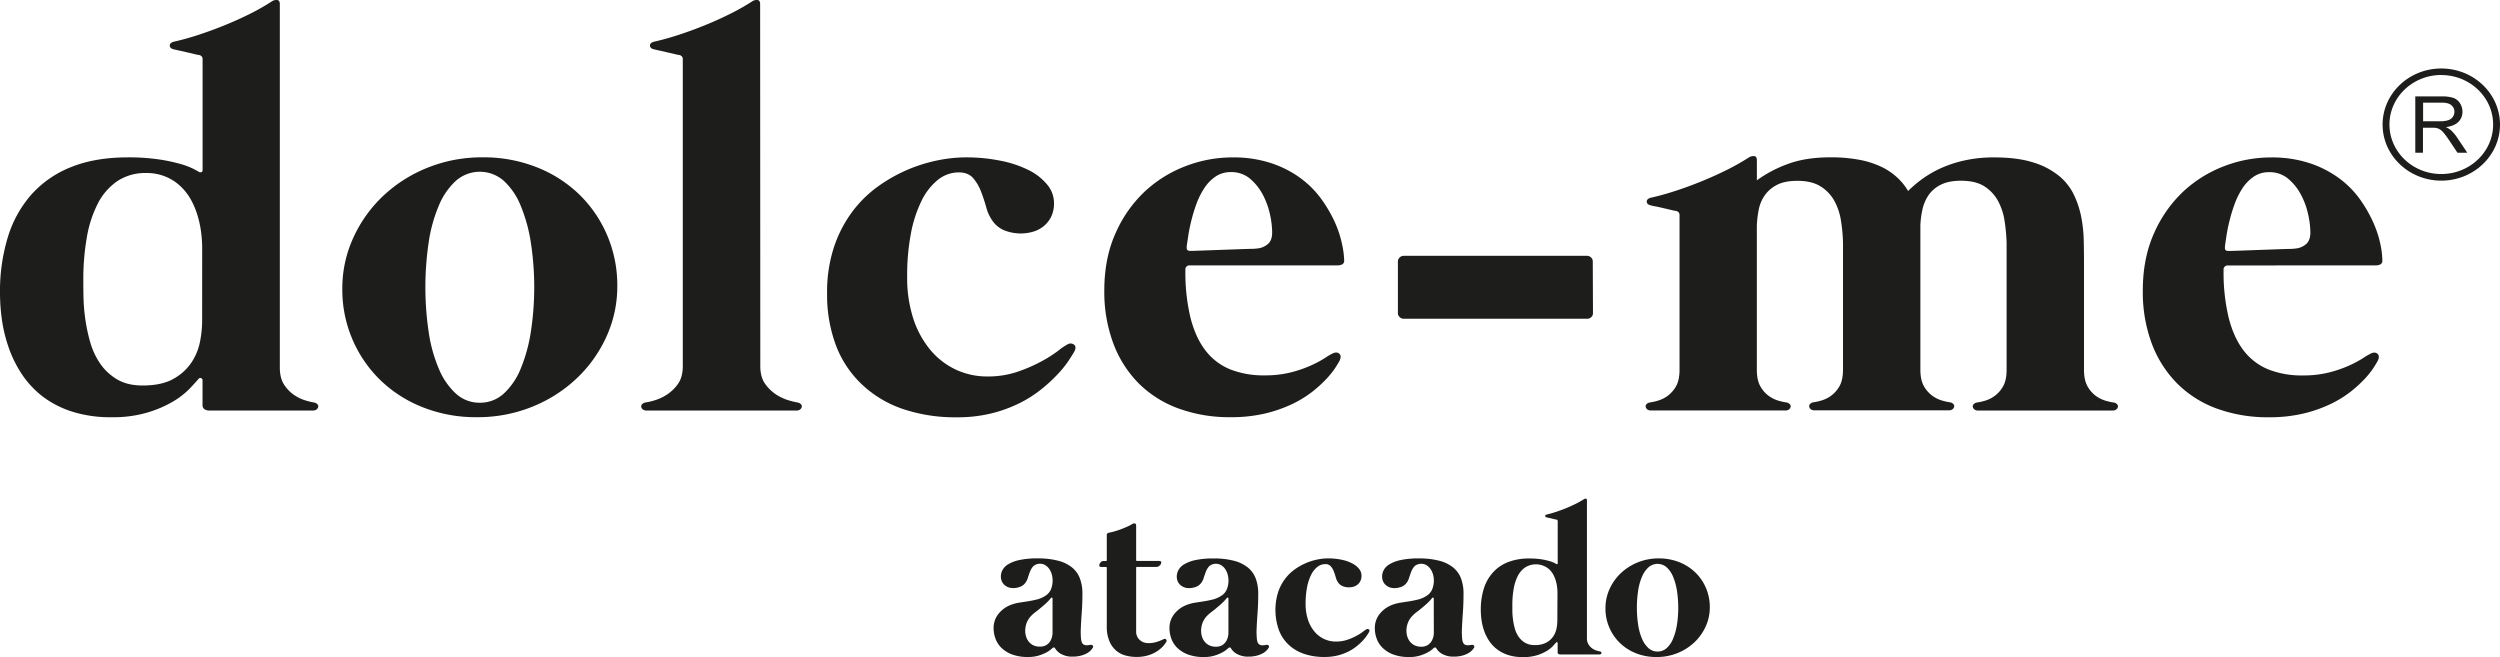
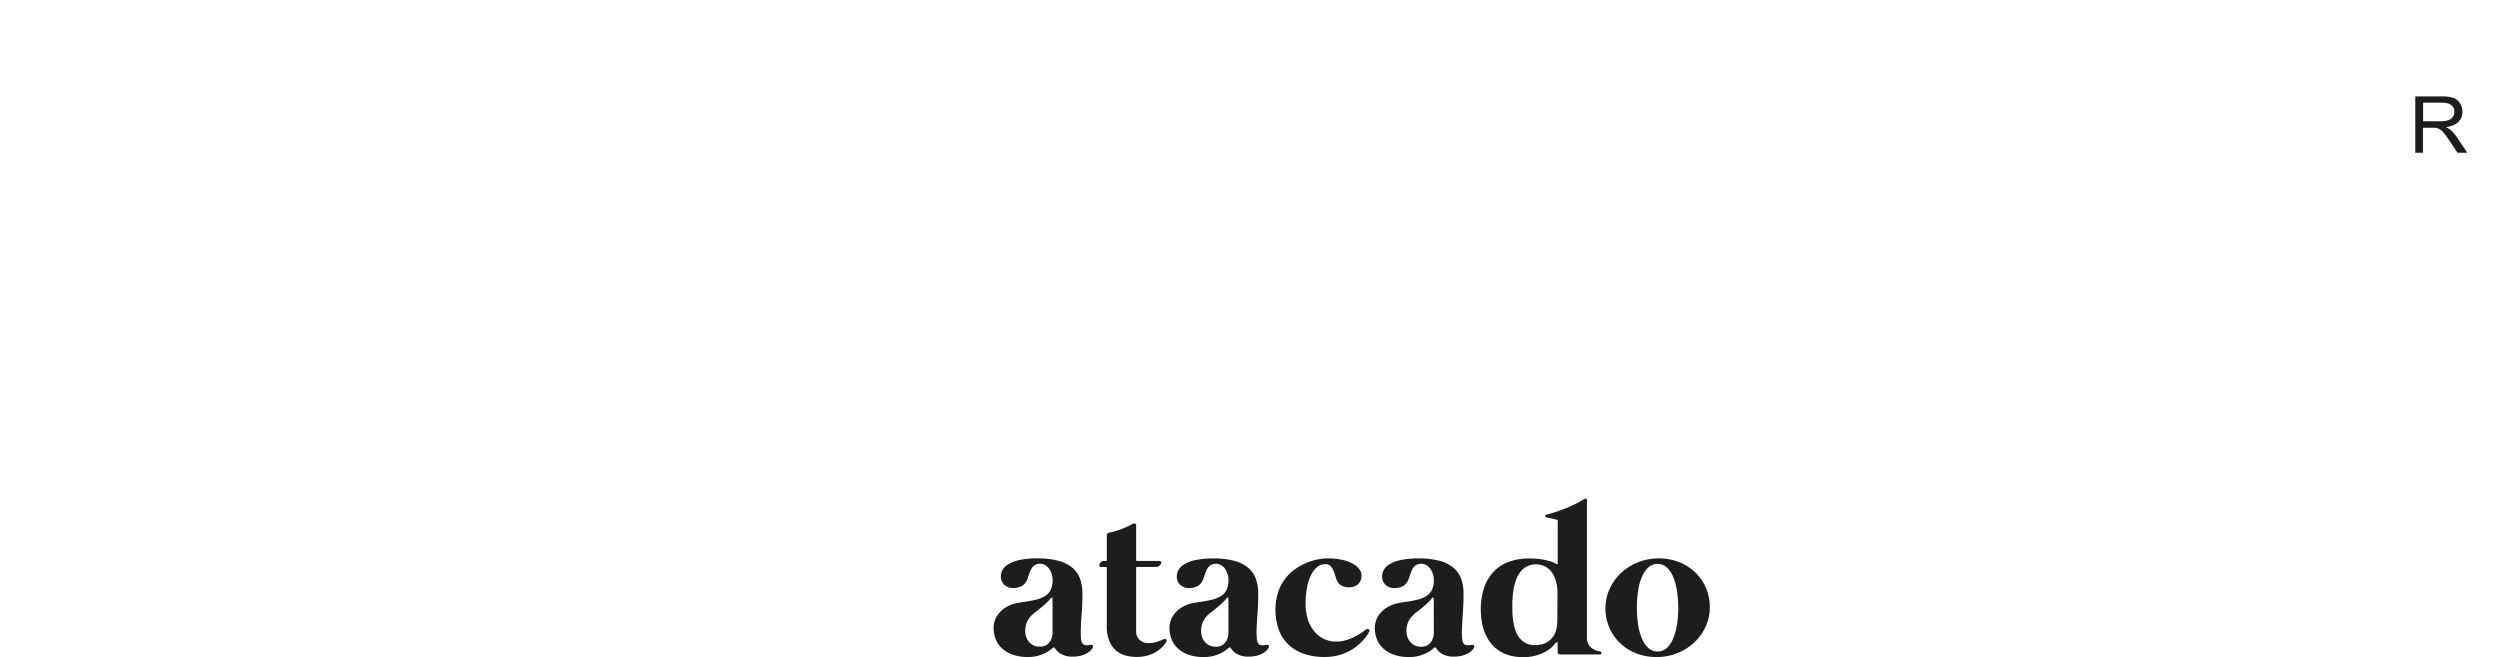
<svg xmlns="http://www.w3.org/2000/svg" viewBox="0 0 1372.58 360.73">
  <g data-name="Camada 2">
    <g data-name="Camada 1">
-       <path d="M172.5 221a3.3 3.3 0 0 1 1.82 1 1.64 1.64 0 0 1 .38 1.43 2.35 2.35 0 0 1-.86 1.35 2.93 2.93 0 0 1-2 .6h-56.9a4.54 4.54 0 0 1-2.74-.75 2.77 2.77 0 0 1-1-2.41v-13.28a1.28 1.28 0 0 0-.79-1.34 1.16 1.16 0 0 0-1.41.45q-1.42 1.65-4.72 5.18a44.49 44.49 0 0 1-9 7.06 63.43 63.43 0 0 1-14.16 6.15 66.48 66.48 0 0 1-19.73 2.63 69.61 69.61 0 0 1-22-3.15A53.33 53.33 0 0 1 23 217.36 51.66 51.66 0 0 1 11.71 205a65.14 65.14 0 0 1-7.07-14.57A80 80 0 0 1 1 175.15a106.26 106.26 0 0 1-1-14.41 101.62 101.62 0 0 1 4.32-30.57 63.32 63.32 0 0 1 13.05-23.51 57.61 57.61 0 0 1 21.86-15q13.13-5.25 30.9-5.26a113.21 113.21 0 0 1 17.15 1.13 90.52 90.52 0 0 1 12 2.56 40.09 40.09 0 0 1 7.07 2.7c1.57.85 2.46 1.33 2.68 1.43a1.41 1.41 0 0 0 1.49.29 1 1 0 0 0 .71-1V32.62a2.24 2.24 0 0 0-1.9-2.41 19.63 19.63 0 0 1-2.27-.45l-4.48-1.05c-1.68-.4-3.22-.75-4.64-1.05s-2.29-.5-2.59-.6c-1.38-.3-2.08-1-2.13-2s.7-1.78 2.29-2.18c4.07-.9 8.51-2.12 13.28-3.68s9.56-3.3 14.38-5.26 9.49-4.05 14-6.3A125.19 125.19 0 0 0 149.23.77a4.49 4.49 0 0 1 2.91-.77c1 .1 1.49.85 1.49 2.26v199.48c0 4 .84 7.24 2.52 9.68a19.59 19.59 0 0 0 5.74 5.71 23 23 0 0 0 6.28 2.86 34.35 34.35 0 0 0 4.33 1.01ZM111 136a70 70 0 0 0-.55-8.26 57.91 57.91 0 0 0-1.89-9.09 44.45 44.45 0 0 0-3.61-8.78 30.26 30.26 0 0 0-5.74-7.51 26.67 26.67 0 0 0-19-7.36 27.54 27.54 0 0 0-15.88 4.5 33.3 33.3 0 0 0-10.69 12.39 64.64 64.64 0 0 0-6 18.63 133.1 133.1 0 0 0-1.89 23.21c0 2.2 0 5.17.08 8.93a100.71 100.71 0 0 0 .94 12.09 92.32 92.32 0 0 0 2.75 13.07A40.26 40.26 0 0 0 55 199.64a29.38 29.38 0 0 0 9.27 8.63c3.77 2.25 8.45 3.38 14 3.38q10.69 0 17.15-3.76a28.32 28.32 0 0 0 9.89-9.16 31.59 31.59 0 0 0 4.57-11.49 60.48 60.48 0 0 0 1.1-10.73Zm154-49.62a79 79 0 0 1 29.8 5.49 70.68 70.68 0 0 1 23.35 15 69 69 0 0 1 15.27 22.45 70 70 0 0 1 5.5 27.64 66.49 66.49 0 0 1-6 27.94 72.9 72.9 0 0 1-16.36 22.9 77.38 77.38 0 0 1-24.44 15.55 79.94 79.94 0 0 1-30.28 5.7 78.9 78.9 0 0 1-29.8-5.48 70.68 70.68 0 0 1-23.35-15 69.25 69.25 0 0 1-20.75-50.09 66.58 66.58 0 0 1 6-27.86 73.26 73.26 0 0 1 16.36-23 77.38 77.38 0 0 1 24.4-15.52 79.65 79.65 0 0 1 30.3-5.72Zm-1.57 134.73a19.16 19.16 0 0 0 13.14-5 37.87 37.87 0 0 0 9.27-13.6 87.1 87.1 0 0 0 5.59-20.2 162.28 162.28 0 0 0 0-49.26 87.38 87.38 0 0 0-5.59-20.2 37.87 37.87 0 0 0-9.27-13.6 19.89 19.89 0 0 0-26.26 0 38.27 38.27 0 0 0-9.36 13.6 81.79 81.79 0 0 0-5.59 20.2 168.48 168.48 0 0 0 0 49.26 81.55 81.55 0 0 0 5.59 20.2 38.27 38.27 0 0 0 9.36 13.6 19.13 19.13 0 0 0 13.08 5Zm154-20.12q0 6.16 2.76 9.91a22.52 22.52 0 0 0 6.28 5.93 26.13 26.13 0 0 0 6.93 3.08A38.32 38.32 0 0 0 438 221a3.23 3.23 0 0 1 1.81 1 1.64 1.64 0 0 1 .38 1.43 2.35 2.35 0 0 1-.86 1.35 2.93 2.93 0 0 1-2 .6h-82.4a3 3 0 0 1-2-.6 2.47 2.47 0 0 1-.87-1.35 1.62 1.62 0 0 1 .4-1.43 3.16 3.16 0 0 1 1.81-1 39.64 39.64 0 0 0 4.64-1.05 26.16 26.16 0 0 0 6.91-3.08 22.28 22.28 0 0 0 6.29-5.93q2.76-3.75 2.76-9.91V32.62a2.24 2.24 0 0 0-1.9-2.41 18.81 18.81 0 0 1-2.27-.45l-4.48-1.05c-1.68-.4-3.22-.75-4.65-1.05s-2.28-.5-2.58-.6c-1.37-.3-2.08-1-2.13-2s.7-1.78 2.27-2.18q6.14-1.35 13.3-3.68t14.39-5.26q7.23-2.92 14-6.3A126.17 126.17 0 0 0 412.94.77a4.49 4.49 0 0 1 2.91-.77c1 .1 1.49.85 1.49 2.26Zm109-106.34a18.28 18.28 0 0 0-11.55 4.13 33.58 33.58 0 0 0-9 11.64 69.75 69.75 0 0 0-5.82 18.1 123.7 123.7 0 0 0-2 23.35 72.89 72.89 0 0 0 3.37 23.06 51.86 51.86 0 0 0 9.37 17.19 40.79 40.79 0 0 0 14 10.82 40.37 40.37 0 0 0 17.3 3.75 50.39 50.39 0 0 0 16.44-2.55 84.08 84.08 0 0 0 13.2-5.71 72.13 72.13 0 0 0 9.44-6 30.55 30.55 0 0 1 5.1-3.45 3.11 3.11 0 0 1 3.55.37q1.33 1.29-.08 3.83c-.63 1.11-1.68 2.76-3.15 5a58.12 58.12 0 0 1-5.9 7.28 85.54 85.54 0 0 1-8.88 8.18 66.39 66.39 0 0 1-12 7.67 75.33 75.33 0 0 1-15.41 5.63 77.82 77.82 0 0 1-19.11 2.17 89.87 89.87 0 0 1-29.41-4.5 61.4 61.4 0 0 1-22.32-13.22A57.58 57.58 0 0 1 459.1 190a79.11 79.11 0 0 1-5-28.91 79 79 0 0 1 3.77-25.39 68.64 68.64 0 0 1 10-19.37 64.65 64.65 0 0 1 14.22-14 85.13 85.13 0 0 1 33-14.35 78.91 78.91 0 0 1 14.79-1.58 95.42 95.42 0 0 1 19.66 1.89A59.36 59.36 0 0 1 565 93.52a30.76 30.76 0 0 1 10.07 8 15.61 15.61 0 0 1 3.61 9.84 16.84 16.84 0 0 1-1.64 7.81 15.72 15.72 0 0 1-4.25 5.18 16.64 16.64 0 0 1-5.82 2.93 24.47 24.47 0 0 1-15.41-.75 14.69 14.69 0 0 1-6.83-5.56 23.06 23.06 0 0 1-3.31-7.36 90.74 90.74 0 0 0-2.91-8.71 24 24 0 0 0-4.32-7.21q-2.69-3.04-7.87-3.04Zm126.9 51.06a2.24 2.24 0 0 0-2.51 2.56 106.68 106.68 0 0 0 2.82 26.28q2.84 11 8.26 17.95a32.35 32.35 0 0 0 13.52 10.29 49.62 49.62 0 0 0 18.8 3.3 57.76 57.76 0 0 0 14.54-1.65 66 66 0 0 0 11.08-3.83 60.54 60.54 0 0 0 7.72-4.13 33.81 33.81 0 0 1 4.39-2.56c1.47-.59 2.63-.47 3.47.38s.84 2.13 0 3.84c-.32.59-1 1.77-2.12 3.52a46.31 46.31 0 0 1-4.8 6.09 68.24 68.24 0 0 1-7.87 7.21 59.59 59.59 0 0 1-11.24 6.9 74.38 74.38 0 0 1-14.94 5.19 80.42 80.42 0 0 1-18.79 2 81.43 81.43 0 0 1-28.47-4.73 60.09 60.09 0 0 1-21.89-13.72 61.74 61.74 0 0 1-14-21.93 80.69 80.69 0 0 1-5-29.14q0-17.72 6.13-31.39a70.17 70.17 0 0 1 16-22.91 68.62 68.62 0 0 1 22.48-14 71.4 71.4 0 0 1 25.64-4.81 66 66 0 0 1 21.62 3.24 58 58 0 0 1 16.2 8.4 52.27 52.27 0 0 1 11.33 11.57 74.11 74.11 0 0 1 7.3 12.65 58.84 58.84 0 0 1 3.85 11.87A48.48 48.48 0 0 1 738 143a2.23 2.23 0 0 1-1 2.1 5.43 5.43 0 0 1-2.76.6Zm-1.73-9.91c-.21 1.3.41 1.95 1.89 1.95.31 0 1.36 0 3.15-.07s4-.12 6.52-.23l8.25-.3 8.42-.3q4-.15 6.91-.22a28.83 28.83 0 0 0 3.71-.23 10.3 10.3 0 0 0 5.26-2.1c1.84-1.3 2.75-3.55 2.75-6.76a47.28 47.28 0 0 0-1.26-10.06 41.42 41.42 0 0 0-4-10.82 29.18 29.18 0 0 0-7-8.64 15.77 15.77 0 0 0-10.38-3.53 14.63 14.63 0 0 0-8.5 2.49 22.79 22.79 0 0 0-6.21 6.45 42.55 42.55 0 0 0-4.33 8.79 91 91 0 0 0-2.82 9.39c-.73 3-1.29 5.86-1.65 8.41s-.71 4.48-.82 5.78Zm223 36.2a2.84 2.84 0 0 1-.94 2.1 3.13 3.13 0 0 1-2.2.91H770.69a3.08 3.08 0 0 1-2.2-.91 2.82 2.82 0 0 1-1-2.1v-28.54a2.82 2.82 0 0 1 1-2.1 3 3 0 0 1 2.2-.9h100.65a3.08 3.08 0 0 1 2.2.9 2.84 2.84 0 0 1 .94 2.1Zm286 49a3.23 3.23 0 0 1 1.81 1 1.68 1.68 0 0 1 .39 1.43 2.42 2.42 0 0 1-.87 1.35 2.93 2.93 0 0 1-2 .6H1086a2.91 2.91 0 0 1-2-.6 2.32 2.32 0 0 1-.87-1.35 1.65 1.65 0 0 1 .39-1.43 3.23 3.23 0 0 1 1.81-1 31.34 31.34 0 0 0 3.93-.83 17.61 17.61 0 0 0 5.42-2.47 16.3 16.3 0 0 0 4.88-5.26q2.13-3.45 2.13-9.46v-69.59a95.67 95.67 0 0 0-1.11-12.08 33.35 33.35 0 0 0-3.61-11 21.82 21.82 0 0 0-7.47-8q-4.8-3.07-12.82-3.08-6.93 0-11.24 2.26a17.55 17.55 0 0 0-6.69 5.78 22.71 22.71 0 0 0-3.3 7.89 48.84 48.84 0 0 0-1.1 8.71v79c0 4 .7 7.16 2.13 9.46a16.17 16.17 0 0 0 4.87 5.26 17.72 17.72 0 0 0 5.42 2.47 31.34 31.34 0 0 0 3.93.83 3.23 3.23 0 0 1 1.81 1 1.65 1.65 0 0 1 .39 1.43 2.45 2.45 0 0 1-.86 1.35 2.93 2.93 0 0 1-2 .6h-73.86a2.93 2.93 0 0 1-2-.6 2.35 2.35 0 0 1-.86-1.35 1.64 1.64 0 0 1 .38-1.43 3.27 3.27 0 0 1 1.81-1 31 31 0 0 0 3.93-.83 17.81 17.81 0 0 0 5.44-2.47 16.49 16.49 0 0 0 4.87-5.26c1.42-2.3 2.12-5.45 2.12-9.46v-69.62a90.41 90.41 0 0 0-1.1-12 33.36 33.36 0 0 0-3.61-10.89 21.74 21.74 0 0 0-7.56-8q-4.87-3.07-12.73-3.08-7.08 0-11.32 2.26a18.24 18.24 0 0 0-6.69 5.78 20.63 20.63 0 0 0-3.3 8 55.36 55.36 0 0 0-1 8.79v78.85q0 6 2.12 9.46a16.19 16.19 0 0 0 4.88 5.26 17.61 17.61 0 0 0 5.42 2.47 31 31 0 0 0 3.93.83 3.23 3.23 0 0 1 1.81 1 1.69 1.69 0 0 1 .4 1.43 2.47 2.47 0 0 1-.87 1.35 3 3 0 0 1-2 .6H906.4a3 3 0 0 1-2-.6 2.47 2.47 0 0 1-.87-1.35 1.62 1.62 0 0 1 .4-1.43 3.17 3.17 0 0 1 1.8-1 31 31 0 0 0 3.94-.83 17.93 17.93 0 0 0 5.42-2.47 16.3 16.3 0 0 0 4.91-5.28q2.12-3.45 2.12-9.46v-84.71a2.24 2.24 0 0 0-1.88-2.41 19.55 19.55 0 0 1-2.29-.45l-4.48-1.05c-1.68-.4-3.22-.75-4.63-1s-2.3-.5-2.6-.6c-1.37-.3-2.08-1-2.12-2s.71-1.78 2.28-2.18q6.14-1.35 13.28-3.67t14.39-5.26q7.23-2.94 14-6.31a128.36 128.36 0 0 0 12.1-6.84 4.62 4.62 0 0 1 2.91-.75c1 .1 1.5.86 1.5 2.25V99a68.39 68.39 0 0 1 16.91-8.93q9.81-3.69 23.51-3.69a83.65 83.65 0 0 1 15.88 1.36 48.88 48.88 0 0 1 12 3.83 34.74 34.74 0 0 1 8.72 5.86 32.33 32.33 0 0 1 6 7.43 66.29 66.29 0 0 1 8-6.76 59.09 59.09 0 0 1 10.4-5.93 66.44 66.44 0 0 1 13-4.17 73.53 73.53 0 0 1 15.8-1.58q12.75 0 21.31 2.71a41.55 41.55 0 0 1 14.07 7.21 30.45 30.45 0 0 1 8.34 10.36 50.57 50.57 0 0 1 4.09 12.17 73.87 73.87 0 0 1 1.41 12.54q.16 6.24.16 11.64v59.93q0 6 2.13 9.46a16.36 16.36 0 0 0 4.86 5.26 17.81 17.81 0 0 0 5.44 2.47 30.62 30.62 0 0 0 3.91.83Zm62.74-75.25a2.24 2.24 0 0 0-2.52 2.56 106.64 106.64 0 0 0 2.83 26.28q2.84 11 8.25 17.95a32.48 32.48 0 0 0 13.52 10.29 49.62 49.62 0 0 0 18.8 3.3 57.79 57.79 0 0 0 14.55-1.65 66 66 0 0 0 11.08-3.83 61 61 0 0 0 7.71-4.13 33.75 33.75 0 0 1 4.4-2.56c1.46-.59 2.62-.47 3.46.38s.84 2.13 0 3.84c-.32.59-1 1.77-2.12 3.52a45.29 45.29 0 0 1-4.79 6.09 69.09 69.09 0 0 1-7.87 7.21 59.69 59.69 0 0 1-11.25 6.9 74.06 74.06 0 0 1-14.93 5.19 80.51 80.51 0 0 1-18.8 2 81.37 81.37 0 0 1-28.46-4.73 59.93 59.93 0 0 1-21.78-13.74 61.9 61.9 0 0 1-14-21.93 80.91 80.91 0 0 1-4.95-29.14q0-17.72 6.12-31.39a70.32 70.32 0 0 1 16-22.91 68.76 68.76 0 0 1 22.49-14 71.4 71.4 0 0 1 25.64-4.81 66 66 0 0 1 21.62 3.24 58.15 58.15 0 0 1 16.2 8.4 52.22 52.22 0 0 1 11.32 11.57 73.45 73.45 0 0 1 7.23 12.69 58.21 58.21 0 0 1 3.85 11.87A47.77 47.77 0 0 1 1308 143a2.24 2.24 0 0 1-1 2.1 5.42 5.42 0 0 1-2.75.6Zm-1.73-9.91q-.33 1.95 1.89 1.95c.31 0 1.36 0 3.14-.07s4-.12 6.53-.23l8.25-.3 8.41-.3q4-.15 6.92-.22a28.61 28.61 0 0 0 3.7-.23 10.27 10.27 0 0 0 5.26-2.1q2.76-2 2.76-6.76a47.36 47.36 0 0 0-1.27-10.06 41.07 41.07 0 0 0-4-10.82 28.87 28.87 0 0 0-7-8.64 15.75 15.75 0 0 0-10.38-3.53 14.6 14.6 0 0 0-8.49 2.49 22.66 22.66 0 0 0-6.21 6.45 42.55 42.55 0 0 0-4.33 8.79 88.55 88.55 0 0 0-2.82 9.39c-.74 3-1.3 5.86-1.66 8.41s-.68 4.44-.78 5.74Zm118.74-36.66c-17.77 0-32.23-13.81-32.23-30.78s14.46-30.79 32.23-30.79 32.23 13.81 32.23 30.79-14.46 30.78-32.23 30.78Zm0-58c-15.7 0-28.46 12.2-28.46 27.19s12.76 27.18 28.46 27.18 28.46-12.2 28.46-27.18-12.81-27.16-28.46-27.16Z" class="cls-1" style="fill:#1d1d1b" />
      <path d="M1326.07 83.86V52.93h14.37a20.11 20.11 0 0 1 6.58.83 7.18 7.18 0 0 1 3.6 2.94 8.51 8.51 0 0 1 1.35 4.67 7.63 7.63 0 0 1-2.23 5.55q-2.23 2.25-6.9 2.87a11 11 0 0 1 2.59 1.54 21.85 21.85 0 0 1 3.56 4.11l5.63 8.42h-5.39l-4.29-6.43q-1.87-2.79-3.09-4.27a9.5 9.5 0 0 0-2.18-2.06 6.59 6.59 0 0 0-2-.83 13.55 13.55 0 0 0-2.39-.14h-5v13.73Zm4.29-17.28h9.21a14.38 14.38 0 0 0 4.6-.58 4.94 4.94 0 0 0 2.52-1.86 4.87 4.87 0 0 0 .86-2.77 4.53 4.53 0 0 0-1.67-3.61q-1.67-1.41-5.27-1.41h-10.25ZM598.59 354.06a1.35 1.35 0 0 1 1.31.32 1 1 0 0 1 .06 1.28 7.69 7.69 0 0 1-1.16 1.48 8.59 8.59 0 0 1-2.15 1.6 14.52 14.52 0 0 1-3.28 1.25 17.63 17.63 0 0 1-4.57.52 12.3 12.3 0 0 1-6.11-1.4 8.22 8.22 0 0 1-3.43-3.22.65.65 0 0 0-.69-.4 1.3 1.3 0 0 0-.75.34c-.12.12-.48.43-1.1.94a14.11 14.11 0 0 1-2.63 1.65A22.67 22.67 0 0 1 570 360a19 19 0 0 1-5.49.71 24.43 24.43 0 0 1-8.92-1.42 16.89 16.89 0 0 1-5.85-3.68 13.46 13.46 0 0 1-3.22-5.07 16.85 16.85 0 0 1-1-5.62 12.3 12.3 0 0 1 2.65-7.86 16 16 0 0 1 6.89-5 22.84 22.84 0 0 1 4.75-1.22l4.92-.77c1.63-.27 3.23-.6 4.81-1a14.69 14.69 0 0 0 4.44-2 7.53 7.53 0 0 0 3.08-3.65 13 13 0 0 0 .86-4.73 12.34 12.34 0 0 0-.5-3.5 9.6 9.6 0 0 0-1.44-2.94 7.37 7.37 0 0 0-2.15-2 5.75 5.75 0 0 0-6.41.51 9.09 9.09 0 0 0-1.88 3c-.46 1.18-.89 2.4-1.28 3.68a8.25 8.25 0 0 1-1.91 3.27 6.66 6.66 0 0 1-2.78 1.63 10.73 10.73 0 0 1-3.25.54 7.57 7.57 0 0 1-2.87-.51 6.61 6.61 0 0 1-2.15-1.4 5.83 5.83 0 0 1-1.34-2 6.86 6.86 0 0 1-.45-2.48 7.68 7.68 0 0 1 .9-3.53 8.39 8.39 0 0 1 3.19-3.2 20.17 20.17 0 0 1 6.18-2.3 45.42 45.42 0 0 1 9.85-.89 43.61 43.61 0 0 1 11.37 1.29 20.15 20.15 0 0 1 7.64 3.74 14.16 14.16 0 0 1 4.29 6.07 23.46 23.46 0 0 1 1.35 8.24q0 5.52-.36 10.37t-.51 8.58a38.87 38.87 0 0 0 .15 6.15c.2 1.62.75 2.62 1.67 3a3.22 3.22 0 0 0 1.49.25 12.17 12.17 0 0 0 1.87-.2Zm-20.71-25.48a.45.45 0 0 0-.3-.45.43.43 0 0 0-.53.17c-.32.34-.61.67-.87 1s-.61.66-1 1.08c-.76.76-1.53 1.47-2.33 2.14s-1.59 1.34-2.39 2-1.58 1.22-2.35 1.83a18.72 18.72 0 0 0-2.18 2 11.38 11.38 0 0 0-2.3 3.74 12.27 12.27 0 0 0-.75 4.3 10.59 10.59 0 0 0 .48 3.11 8.45 8.45 0 0 0 1.46 2.79 7.41 7.41 0 0 0 2.51 2 8 8 0 0 0 3.67.71 6.4 6.4 0 0 0 3.49-.85 6.61 6.61 0 0 0 2.09-2.05 8.26 8.26 0 0 0 1-2.43 8.54 8.54 0 0 0 .3-1.91ZM638.7 351c.71-.34 1.23-.3 1.55.12a1.07 1.07 0 0 1 .06 1.31 14.5 14.5 0 0 1-2.72 3.33 17.42 17.42 0 0 1-3.73 2.62 18.53 18.53 0 0 1-4.56 1.71 22.09 22.09 0 0 1-5.22.6 23.69 23.69 0 0 1-5.91-.74 13.19 13.19 0 0 1-5.25-2.65 13.67 13.67 0 0 1-3.79-5.19 20.45 20.45 0 0 1-1.47-8.35v-32a.42.42 0 0 0-.47-.46h-1.56a5 5 0 0 1-1.76-.17.76.76 0 0 1-.32-.74 2.5 2.5 0 0 1 .68-1.57 2.13 2.13 0 0 1 1.7-.82h1.32c.27 0 .41-.16.41-.46v-13.61a1.25 1.25 0 0 1 1.08-1.43c1-.19 2.06-.44 3.19-.77s2.29-.7 3.46-1.14 2.33-.91 3.46-1.42a32.77 32.77 0 0 0 3.14-1.63 1.4 1.4 0 0 1 1.22-.11q.57.22.57 1.14v19c0 .26.16.4.48.4h11.22a5 5 0 0 1 1.76.17.76.76 0 0 1 .32.74 2.3 2.3 0 0 1-.83 1.57 2.59 2.59 0 0 1-1.85.82H624.2a.37.37 0 0 0-.42.4v35.06a6 6 0 0 0 2.06 4.7 6 6 0 0 0 2.16 1.27 8.08 8.08 0 0 0 2.47.4 15.39 15.39 0 0 0 4.78-.72 25 25 0 0 0 3.45-1.38Zm56.45 3.06a1.38 1.38 0 0 1 1.32.32 1 1 0 0 1 .06 1.28 8.24 8.24 0 0 1-1.17 1.48 8.52 8.52 0 0 1-2.14 1.6 14.61 14.61 0 0 1-3.29 1.25 17.55 17.55 0 0 1-4.56.52 12.31 12.31 0 0 1-6.12-1.4 8.22 8.22 0 0 1-3.43-3.22.65.65 0 0 0-.69-.4 1.25 1.25 0 0 0-.74.34c-.12.12-.49.43-1.11.94a14.32 14.32 0 0 1-2.62 1.65 23.28 23.28 0 0 1-4.09 1.6 19.09 19.09 0 0 1-5.49.71 24.48 24.48 0 0 1-8.93-1.42 16.84 16.84 0 0 1-5.84-3.68 13.37 13.37 0 0 1-3.23-5.07 17.1 17.1 0 0 1-1-5.62 12.3 12.3 0 0 1 2.65-7.86 16 16 0 0 1 6.9-5 22.59 22.59 0 0 1 4.74-1.22l4.93-.77c1.63-.27 3.23-.6 4.8-1a14.85 14.85 0 0 0 4.45-2 7.56 7.56 0 0 0 3.07-3.65 12.82 12.82 0 0 0 .86-4.73 12.34 12.34 0 0 0-.5-3.5 9.81 9.81 0 0 0-1.43-2.94 7.62 7.62 0 0 0-2.15-2 5.77 5.77 0 0 0-6.42.51 9.09 9.09 0 0 0-1.88 3c-.46 1.18-.88 2.4-1.28 3.68a8.25 8.25 0 0 1-1.91 3.27 6.6 6.6 0 0 1-2.78 1.63 10.73 10.73 0 0 1-3.25.54 7.52 7.52 0 0 1-2.86-.51 6.41 6.41 0 0 1-2.15-1.4 5.72 5.72 0 0 1-1.35-2 7.07 7.07 0 0 1-.44-2.48A7.67 7.67 0 0 1 647 313a8.35 8.35 0 0 1 3.2-3.2 20.1 20.1 0 0 1 6.17-2.3 45.42 45.42 0 0 1 9.85-.89 43.56 43.56 0 0 1 11.31 1.28 20.15 20.15 0 0 1 7.64 3.74 14.07 14.07 0 0 1 4.29 6.07 23.46 23.46 0 0 1 1.35 8.24q0 5.52-.36 10.37t-.51 8.58a38.87 38.87 0 0 0 .15 6.15c.2 1.62.76 2.62 1.67 3a3.22 3.22 0 0 0 1.49.25 12 12 0 0 0 1.9-.23Zm-20.7-25.48a.46.46 0 0 0-.84-.28c-.32.34-.61.67-.87 1s-.6.66-1 1.08c-.76.76-1.53 1.47-2.33 2.14s-1.59 1.34-2.38 2-1.59 1.22-2.36 1.83a19.56 19.56 0 0 0-2.18 2 11.38 11.38 0 0 0-2.3 3.74 12.26 12.26 0 0 0-.74 4.3 10.58 10.58 0 0 0 .47 3.11 8.29 8.29 0 0 0 1.47 2.79 7.38 7.38 0 0 0 2.5 2 8 8 0 0 0 3.67.77 6.4 6.4 0 0 0 3.49-.85 6.61 6.61 0 0 0 2.09-2.05 8.29 8.29 0 0 0 1-2.43 8.54 8.54 0 0 0 .3-1.91Zm53.17-18.86a7 7 0 0 0-4.39 1.56 12.94 12.94 0 0 0-3.43 4.42 26.8 26.8 0 0 0-2.21 6.87 47.54 47.54 0 0 0-.77 8.86 27.45 27.45 0 0 0 1.28 8.75 19.66 19.66 0 0 0 3.55 6.53 15.48 15.48 0 0 0 5.31 4.11 15.3 15.3 0 0 0 6.57 1.42 19.08 19.08 0 0 0 6.24-1 32.21 32.21 0 0 0 5-2.16 28.92 28.92 0 0 0 3.58-2.28 11.44 11.44 0 0 1 1.94-1.32 1.16 1.16 0 0 1 1.34.15c.34.32.33.8 0 1.45-.24.42-.63 1.05-1.19 1.88a23.29 23.29 0 0 1-2.24 2.77 33.82 33.82 0 0 1-3.37 3.1 24.86 24.86 0 0 1-4.57 2.91 28.68 28.68 0 0 1-5.85 2.14 29.44 29.44 0 0 1-7.25.82A34.05 34.05 0 0 1 716 359a23.29 23.29 0 0 1-8.47-5 21.8 21.8 0 0 1-5.4-8.13 33 33 0 0 1-.45-20.6 26.07 26.07 0 0 1 3.79-7.36 24.87 24.87 0 0 1 5.4-5.3 32.37 32.37 0 0 1 6.24-3.5 31.92 31.92 0 0 1 6.29-1.94 29.84 29.84 0 0 1 5.61-.6 36.7 36.7 0 0 1 7.46.71 22.52 22.52 0 0 1 5.85 2 11.55 11.55 0 0 1 3.82 3 5.88 5.88 0 0 1 1.37 3.73 6.46 6.46 0 0 1-.62 3 6 6 0 0 1-1.61 2 6.33 6.33 0 0 1-2.21 1.12 9.51 9.51 0 0 1-2.48.34 9 9 0 0 1-3.37-.63 5.61 5.61 0 0 1-2.6-2.11 9 9 0 0 1-1.25-2.79c-.32-1.14-.69-2.24-1.1-3.31a9 9 0 0 0-1.65-2.73 3.77 3.77 0 0 0-3-1.18Zm80.27 44.34a1.36 1.36 0 0 1 1.31.32 1 1 0 0 1 .06 1.28 8.12 8.12 0 0 1-1.16 1.48 8.59 8.59 0 0 1-2.15 1.6 14.52 14.52 0 0 1-3.28 1.25 17.69 17.69 0 0 1-4.57.52 12.36 12.36 0 0 1-6.12-1.4 8.28 8.28 0 0 1-3.43-3.22.64.64 0 0 0-.68-.4 1.3 1.3 0 0 0-.75.34c-.12.12-.49.43-1.1.94a14.45 14.45 0 0 1-2.63 1.65 23 23 0 0 1-4.09 1.6 19 19 0 0 1-5.49.71 24.43 24.43 0 0 1-8.92-1.42 16.8 16.8 0 0 1-5.85-3.68 13.46 13.46 0 0 1-3.22-5.07 16.86 16.86 0 0 1-1-5.62 12.31 12.31 0 0 1 2.66-7.86 16 16 0 0 1 6.89-5 22.68 22.68 0 0 1 4.75-1.22l4.92-.77c1.63-.27 3.23-.6 4.8-1a14.63 14.63 0 0 0 4.45-2 7.51 7.51 0 0 0 3.07-3.65 12.82 12.82 0 0 0 .87-4.73 12 12 0 0 0-.51-3.5 9.58 9.58 0 0 0-1.43-2.94 7.49 7.49 0 0 0-2.15-2 5.75 5.75 0 0 0-6.41.51 8.93 8.93 0 0 0-1.88 3c-.46 1.18-.89 2.4-1.29 3.68a8 8 0 0 1-1.91 3.27 6.56 6.56 0 0 1-2.77 1.63 10.78 10.78 0 0 1-3.25.54 7.57 7.57 0 0 1-2.87-.51 6.61 6.61 0 0 1-2.15-1.4 5.83 5.83 0 0 1-1.34-2 6.86 6.86 0 0 1-.45-2.48 7.68 7.68 0 0 1 .9-3.53 8.32 8.32 0 0 1 3.19-3.2 20.17 20.17 0 0 1 6.18-2.3 45.32 45.32 0 0 1 9.84-.89 43.5 43.5 0 0 1 11.31 1.28 20.08 20.08 0 0 1 7.64 3.74 14.1 14.1 0 0 1 4.3 6.07 23.46 23.46 0 0 1 1.34 8.24q0 5.52-.35 10.37t-.51 8.58a38.87 38.87 0 0 0 .15 6.15c.2 1.62.75 2.62 1.67 3a3.19 3.19 0 0 0 1.49.25 12.17 12.17 0 0 0 1.92-.21Zm-20.71-25.48a.45.45 0 0 0-.3-.45.43.43 0 0 0-.53.17c-.32.34-.61.67-.87 1s-.61.66-1 1.08c-.76.76-1.54 1.47-2.33 2.14s-1.59 1.34-2.39 2-1.58 1.22-2.36 1.83a19.47 19.47 0 0 0-2.17 2 11.21 11.21 0 0 0-2.3 3.74 12.27 12.27 0 0 0-.75 4.3 10.59 10.59 0 0 0 .48 3.11 8.27 8.27 0 0 0 1.46 2.79 7.41 7.41 0 0 0 2.51 2 8 8 0 0 0 3.67.77 6.42 6.42 0 0 0 3.49-.85 6.72 6.72 0 0 0 2.09-2.05 9.23 9.23 0 0 0 1.34-4.34Zm91.25 29.08a1.2 1.2 0 0 1 .69.37.62.62 0 0 1 .15.54.91.91 0 0 1-.33.51 1.14 1.14 0 0 1-.75.23h-21.6a1.69 1.69 0 0 1-1-.29 1 1 0 0 1-.39-.91v-5a.5.5 0 0 0-.3-.52.46.46 0 0 0-.54.17c-.36.42-1 1.08-1.79 2a16.5 16.5 0 0 1-3.43 2.68 24.14 24.14 0 0 1-5.37 2.34 25.41 25.41 0 0 1-7.49 1 26.39 26.39 0 0 1-8.36-1.19 20.21 20.21 0 0 1-6.17-3.25 19.39 19.39 0 0 1-4.3-4.68 24.38 24.38 0 0 1-2.69-5.53 31.17 31.17 0 0 1-1.37-5.81 41.25 41.25 0 0 1-.39-5.47 38.61 38.61 0 0 1 1.64-11.6 24 24 0 0 1 5-8.92 21.8 21.8 0 0 1 8.29-5.7 31.48 31.48 0 0 1 11.73-2 42.28 42.28 0 0 1 6.51.43 33.42 33.42 0 0 1 4.53 1 15.74 15.74 0 0 1 2.69 1l1 .55a.54.54 0 0 0 .57.11.41.41 0 0 0 .27-.4v-23.15a.85.85 0 0 0-.72-.91 5.82 5.82 0 0 1-.86-.17l-1.71-.4-1.76-.4-1-.22c-.52-.12-.79-.38-.81-.77s.27-.68.87-.83q2.32-.51 5-1.4t5.46-2q2.74-1.11 5.31-2.4a44.68 44.68 0 0 0 4.6-2.59 1.74 1.74 0 0 1 1.1-.29c.38 0 .57.33.57.86v75.7a6.38 6.38 0 0 0 1 3.68 7.43 7.43 0 0 0 2.17 2.16 8.83 8.83 0 0 0 2.39 1.09 16.39 16.39 0 0 0 1.59.38Zm-23.33-32.27a25.8 25.8 0 0 0-.21-3.13 21.63 21.63 0 0 0-.72-3.45 17 17 0 0 0-1.37-3.34 11.61 11.61 0 0 0-2.18-2.85 11.06 11.06 0 0 0-13.25-1.08 12.64 12.64 0 0 0-4.06 4.7 24.48 24.48 0 0 0-2.26 7.07 50.77 50.77 0 0 0-.72 8.81v3.39a38.44 38.44 0 0 0 .36 4.59 34.8 34.8 0 0 0 1 5 15.48 15.48 0 0 0 2.09 4.5 11.29 11.29 0 0 0 3.52 3.28 10.26 10.26 0 0 0 5.31 1.28 12.88 12.88 0 0 0 6.51-1.42 10.84 10.84 0 0 0 3.76-3.48 12.11 12.11 0 0 0 1.73-4.36 23.13 23.13 0 0 0 .42-4.08Zm55.56-18.81a30.11 30.11 0 0 1 11.34 2.08 27 27 0 0 1 8.86 5.7 26.16 26.16 0 0 1 5.79 8.52 26.55 26.55 0 0 1 2.09 10.49 25.2 25.2 0 0 1-2.27 10.6 27.7 27.7 0 0 1-6.21 8.7 29.42 29.42 0 0 1-9.28 5.9 30.34 30.34 0 0 1-11.48 2.16 29.91 29.91 0 0 1-11.31-2.08 26.63 26.63 0 0 1-8.87-5.7 26.21 26.21 0 0 1-7.87-19 25.25 25.25 0 0 1 2.26-10.57 27.56 27.56 0 0 1 6.21-8.72 29.36 29.36 0 0 1 9.28-5.9 30.16 30.16 0 0 1 11.46-2.18Zm-.6 51.13a7.26 7.26 0 0 0 5-1.88 14.29 14.29 0 0 0 3.52-5.16 33.38 33.38 0 0 0 2.12-7.66 61.92 61.92 0 0 0 0-18.7 33.47 33.47 0 0 0-2.12-7.67 14.46 14.46 0 0 0-3.52-5.16 7.55 7.55 0 0 0-10 0 14.64 14.64 0 0 0-3.55 5.16 31.12 31.12 0 0 0-2.12 7.67 63.69 63.69 0 0 0 0 18.7 31 31 0 0 0 2.12 7.66 14.46 14.46 0 0 0 3.55 5.16 7.22 7.22 0 0 0 5 1.88Z" class="cls-1" style="fill:#1d1d1b" />
    </g>
  </g>
</svg>